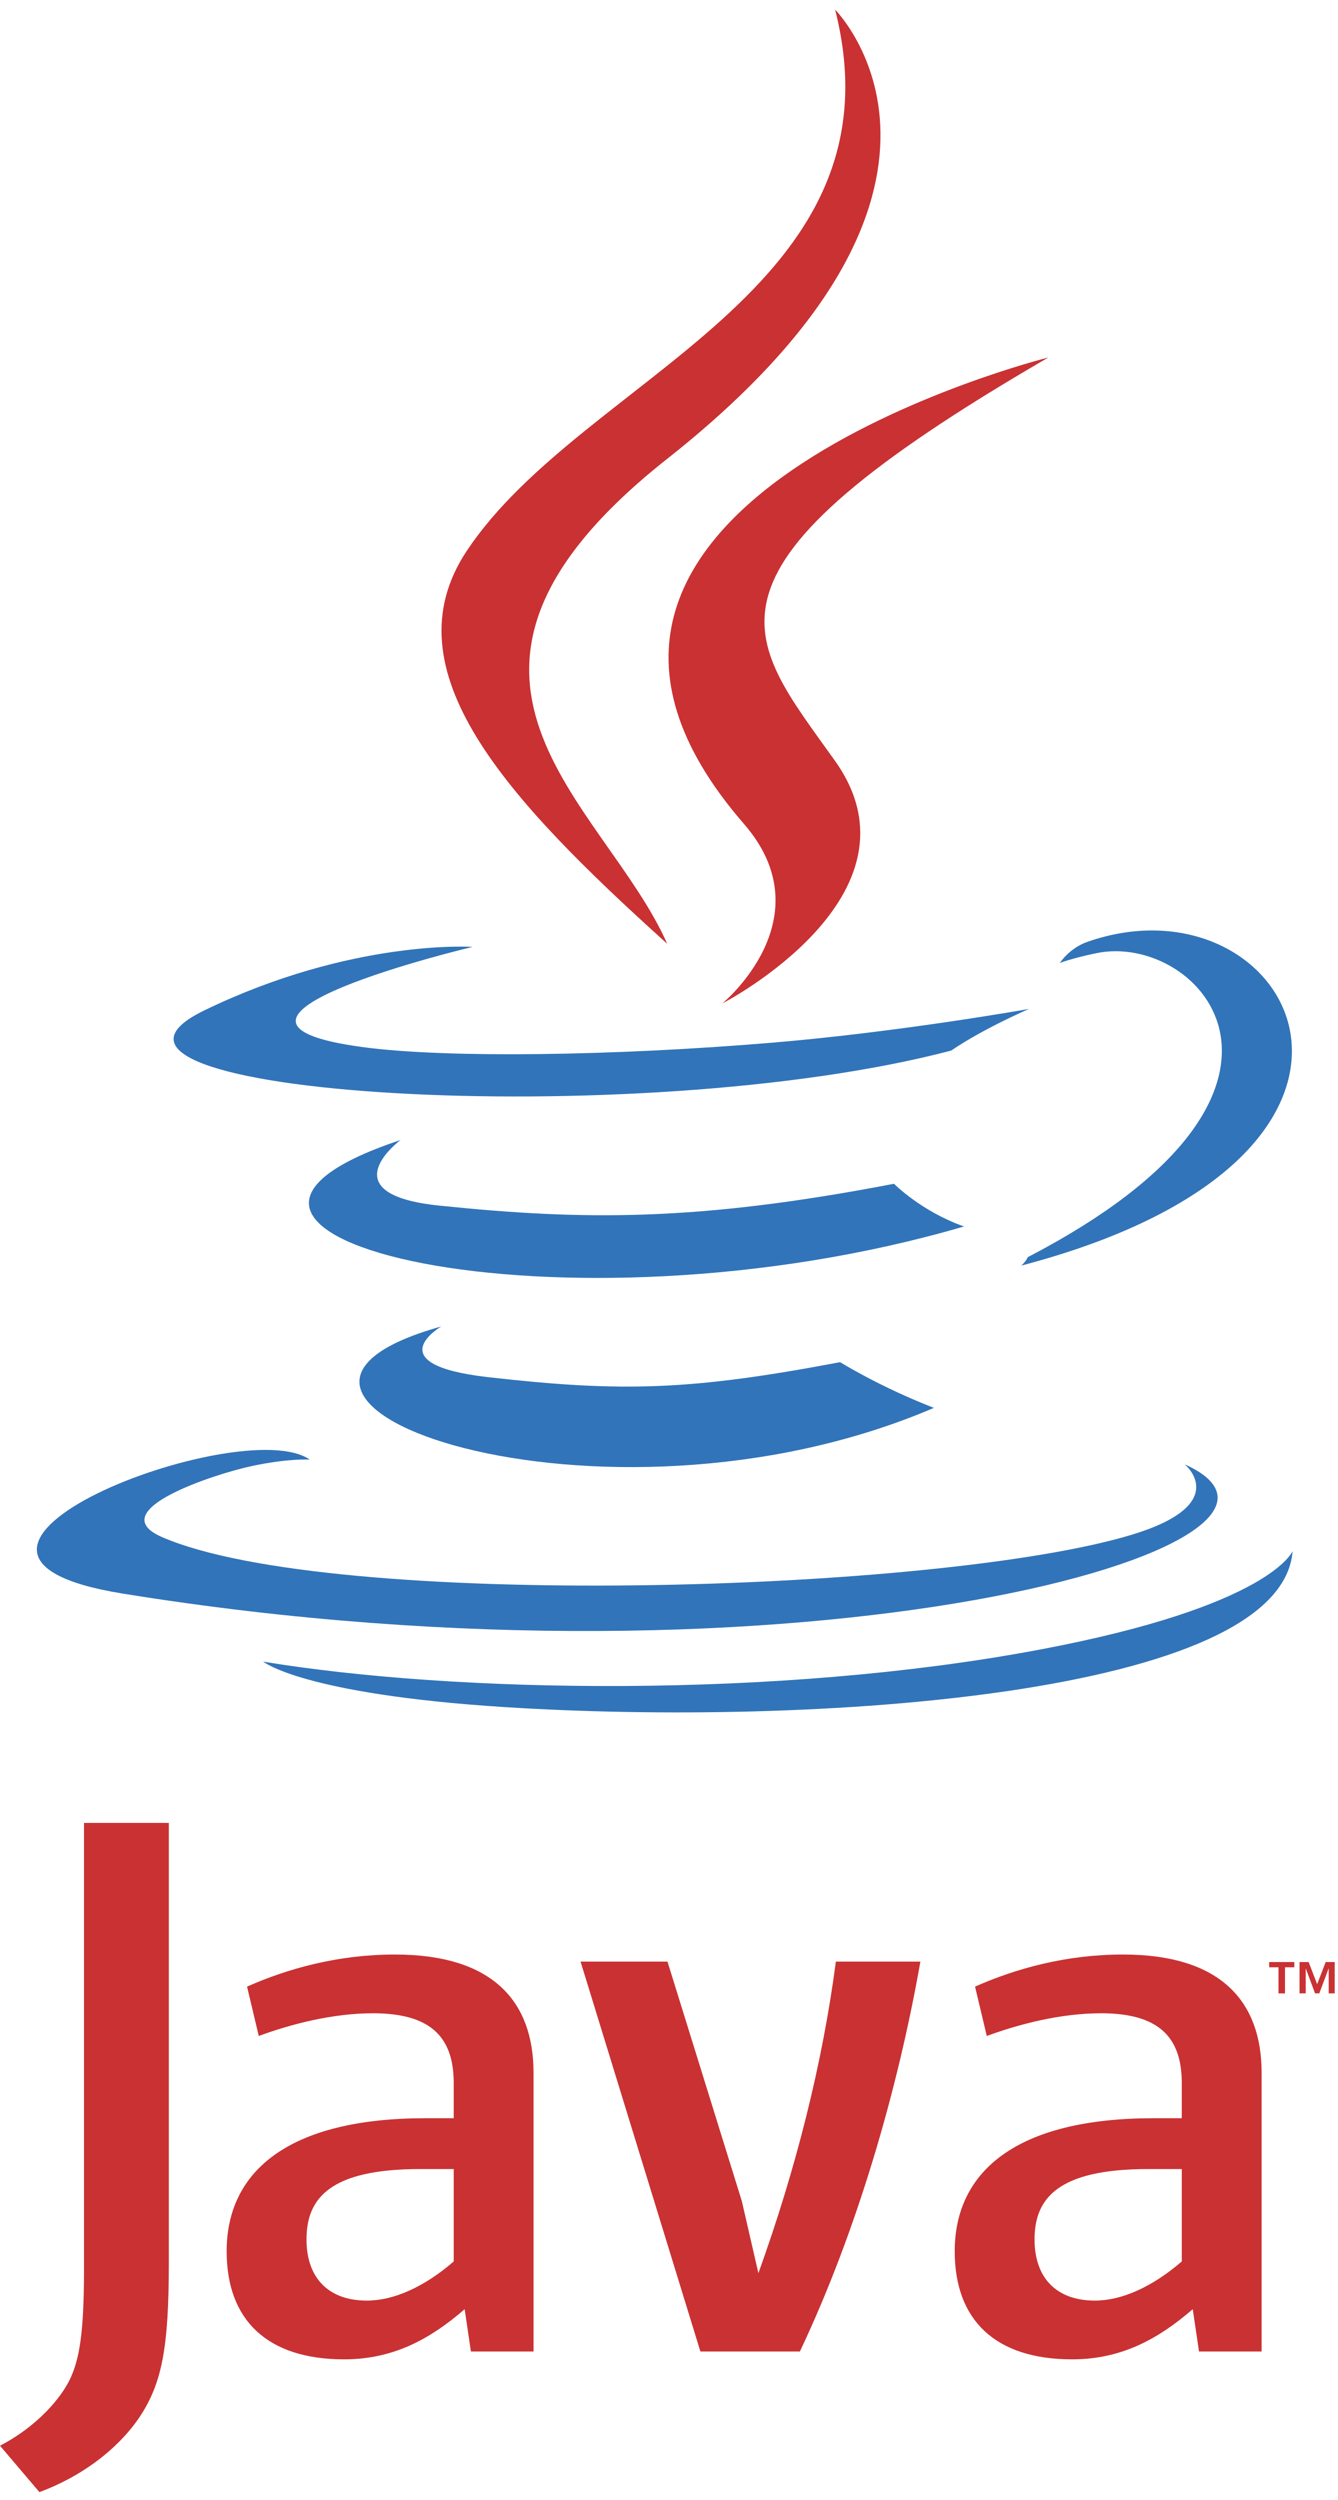
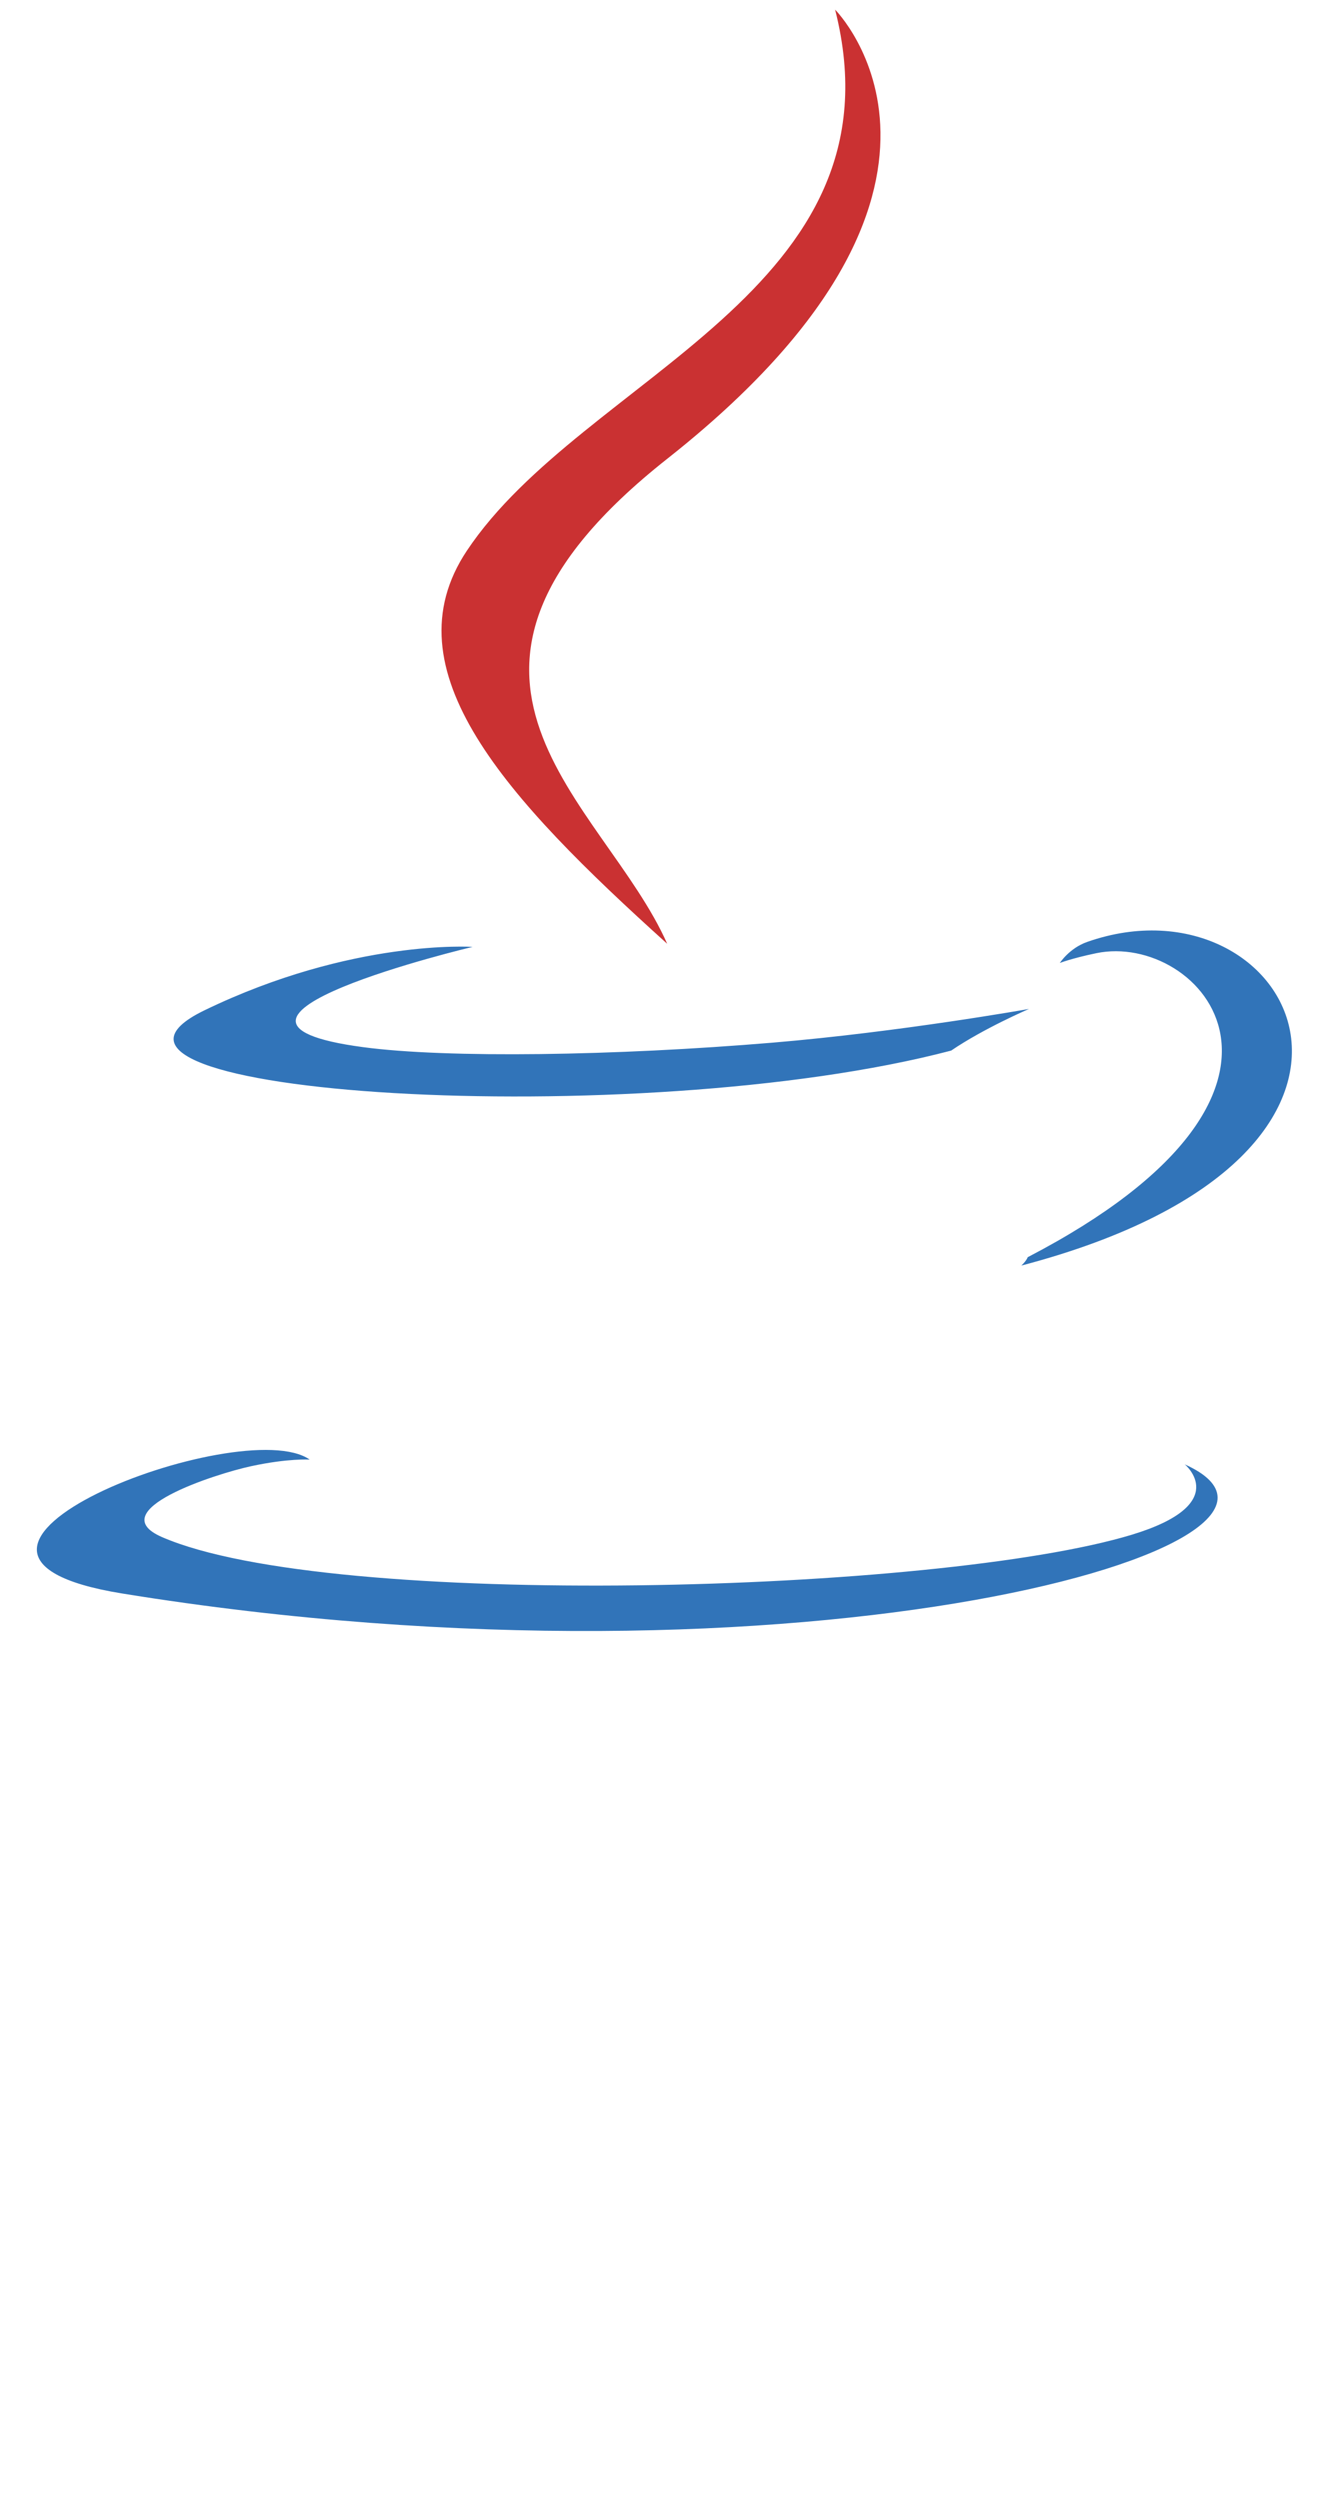
<svg xmlns="http://www.w3.org/2000/svg" width="114" height="213" viewBox="0 0 114 213" fill="none">
-   <path fill-rule="evenodd" clip-rule="evenodd" d="M37.597 113.013C37.597 113.013 32.056 116.238 41.544 117.327C53.042 118.64 58.915 118.451 71.582 116.055C71.582 116.055 74.916 118.143 79.571 119.949C51.169 132.12 15.291 119.245 37.597 113.013ZM34.125 97.131C34.125 97.131 27.909 101.732 37.406 102.714C49.688 103.983 59.383 104.086 76.171 100.856C76.171 100.856 78.488 103.209 82.136 104.494C47.8 114.537 9.559 105.285 34.125 97.131Z" fill="#3174B9" />
-   <path fill-rule="evenodd" clip-rule="evenodd" d="M63.378 70.187C70.38 78.247 61.543 85.495 61.543 85.495C61.543 85.495 79.313 76.324 71.151 64.834C63.531 54.124 57.686 48.804 89.326 30.456C89.325 30.455 39.659 42.855 63.378 70.187Z" fill="#CA3132" />
  <path fill-rule="evenodd" clip-rule="evenodd" d="M100.945 124.762C100.945 124.762 105.046 128.144 96.427 130.759C80.037 135.723 28.198 137.22 13.799 130.956C8.626 128.703 18.331 125.58 21.384 124.921C24.569 124.232 26.386 124.357 26.386 124.357C20.63 120.304 -10.82 132.318 10.413 135.765C68.314 145.153 115.962 131.539 100.945 124.762ZM40.263 80.674C40.263 80.674 13.898 86.938 30.928 89.215C38.121 90.177 52.449 89.955 65.806 88.835C76.719 87.919 87.673 85.96 87.673 85.96C87.673 85.96 83.828 87.61 81.042 89.509C54.264 96.553 2.542 93.272 17.433 86.072C30.024 79.981 40.263 80.674 40.263 80.674ZM87.564 107.111C114.782 92.97 102.198 79.378 93.411 81.21C91.263 81.659 90.299 82.046 90.299 82.046C90.299 82.046 91.101 80.792 92.624 80.253C110.003 74.145 123.367 98.271 87.021 107.826C87.02 107.826 87.439 107.448 87.564 107.111Z" fill="#3174B9" />
  <path fill-rule="evenodd" clip-rule="evenodd" d="M71.153 0.821C71.153 0.821 86.224 15.901 56.855 39.084C33.301 57.687 51.485 68.29 56.847 80.41C43.096 68.006 33.01 57.085 39.776 46.923C49.709 32.006 77.234 24.772 71.153 0.821Z" fill="#CA3132" />
-   <path fill-rule="evenodd" clip-rule="evenodd" d="M42.936 145.44C69.059 147.111 109.181 144.513 110.133 132.149C110.133 132.149 108.306 136.836 88.541 140.553C66.243 144.751 38.735 144.262 22.426 141.57C22.426 141.57 25.768 144.336 42.936 145.44Z" fill="#3174B9" />
-   <path fill-rule="evenodd" clip-rule="evenodd" d="M108.929 167.611H108.135V167.165H110.278V167.611H109.484V169.835H108.929V167.611ZM113.206 167.721H113.196L112.407 169.833H112.045L111.26 167.721H111.25V169.833H110.723V167.164H111.497L112.224 169.052L112.951 167.164H113.717V169.833H113.207V167.721H113.206ZM38.659 192.673C36.195 194.808 33.591 196.009 31.253 196.009C27.922 196.009 26.114 194.007 26.114 190.805C26.114 187.338 28.049 184.801 35.794 184.801H38.658V192.673H38.659ZM45.458 200.344V176.597C45.458 170.528 41.997 166.523 33.654 166.523C28.786 166.523 24.518 167.725 21.049 169.257L22.047 173.463C24.78 172.459 28.314 171.529 31.782 171.529C36.589 171.529 38.658 173.463 38.658 177.467V180.47H36.255C24.579 180.47 19.311 184.999 19.311 191.81C19.311 197.678 22.783 201.014 29.319 201.014C33.52 201.014 36.659 199.28 39.589 196.742L40.122 200.344H45.458ZM68.152 200.344H59.674L49.465 167.127H56.871L63.207 187.539L64.617 193.672C67.814 184.801 70.082 175.795 71.217 167.127H78.419C76.491 178.064 73.018 190.072 68.152 200.344ZM100.69 192.673C98.219 194.808 95.615 196.009 93.281 196.009C89.95 196.009 88.145 194.007 88.145 190.805C88.145 187.338 90.082 184.801 97.822 184.801H100.69V192.673ZM107.492 200.344V176.597C107.492 170.528 104.02 166.523 95.685 166.523C90.812 166.523 86.546 167.725 83.076 169.257L84.075 173.463C86.808 172.459 90.349 171.529 93.818 171.529C98.618 171.529 100.689 173.463 100.689 177.467V180.47H98.287C86.609 180.47 81.344 184.999 81.344 191.81C81.344 197.678 84.809 201.014 91.346 201.014C95.551 201.014 98.685 199.28 101.623 196.742L102.158 200.344H107.492ZM11.855 205.988C9.918 208.82 6.784 211.062 3.358 212.326L0 208.372C2.61 207.032 4.846 204.87 5.887 202.858C6.784 201.064 7.158 198.759 7.158 193.24V155.312H14.385V192.716C14.385 200.098 13.795 203.081 11.855 205.988Z" fill="#CA3132" />
</svg>